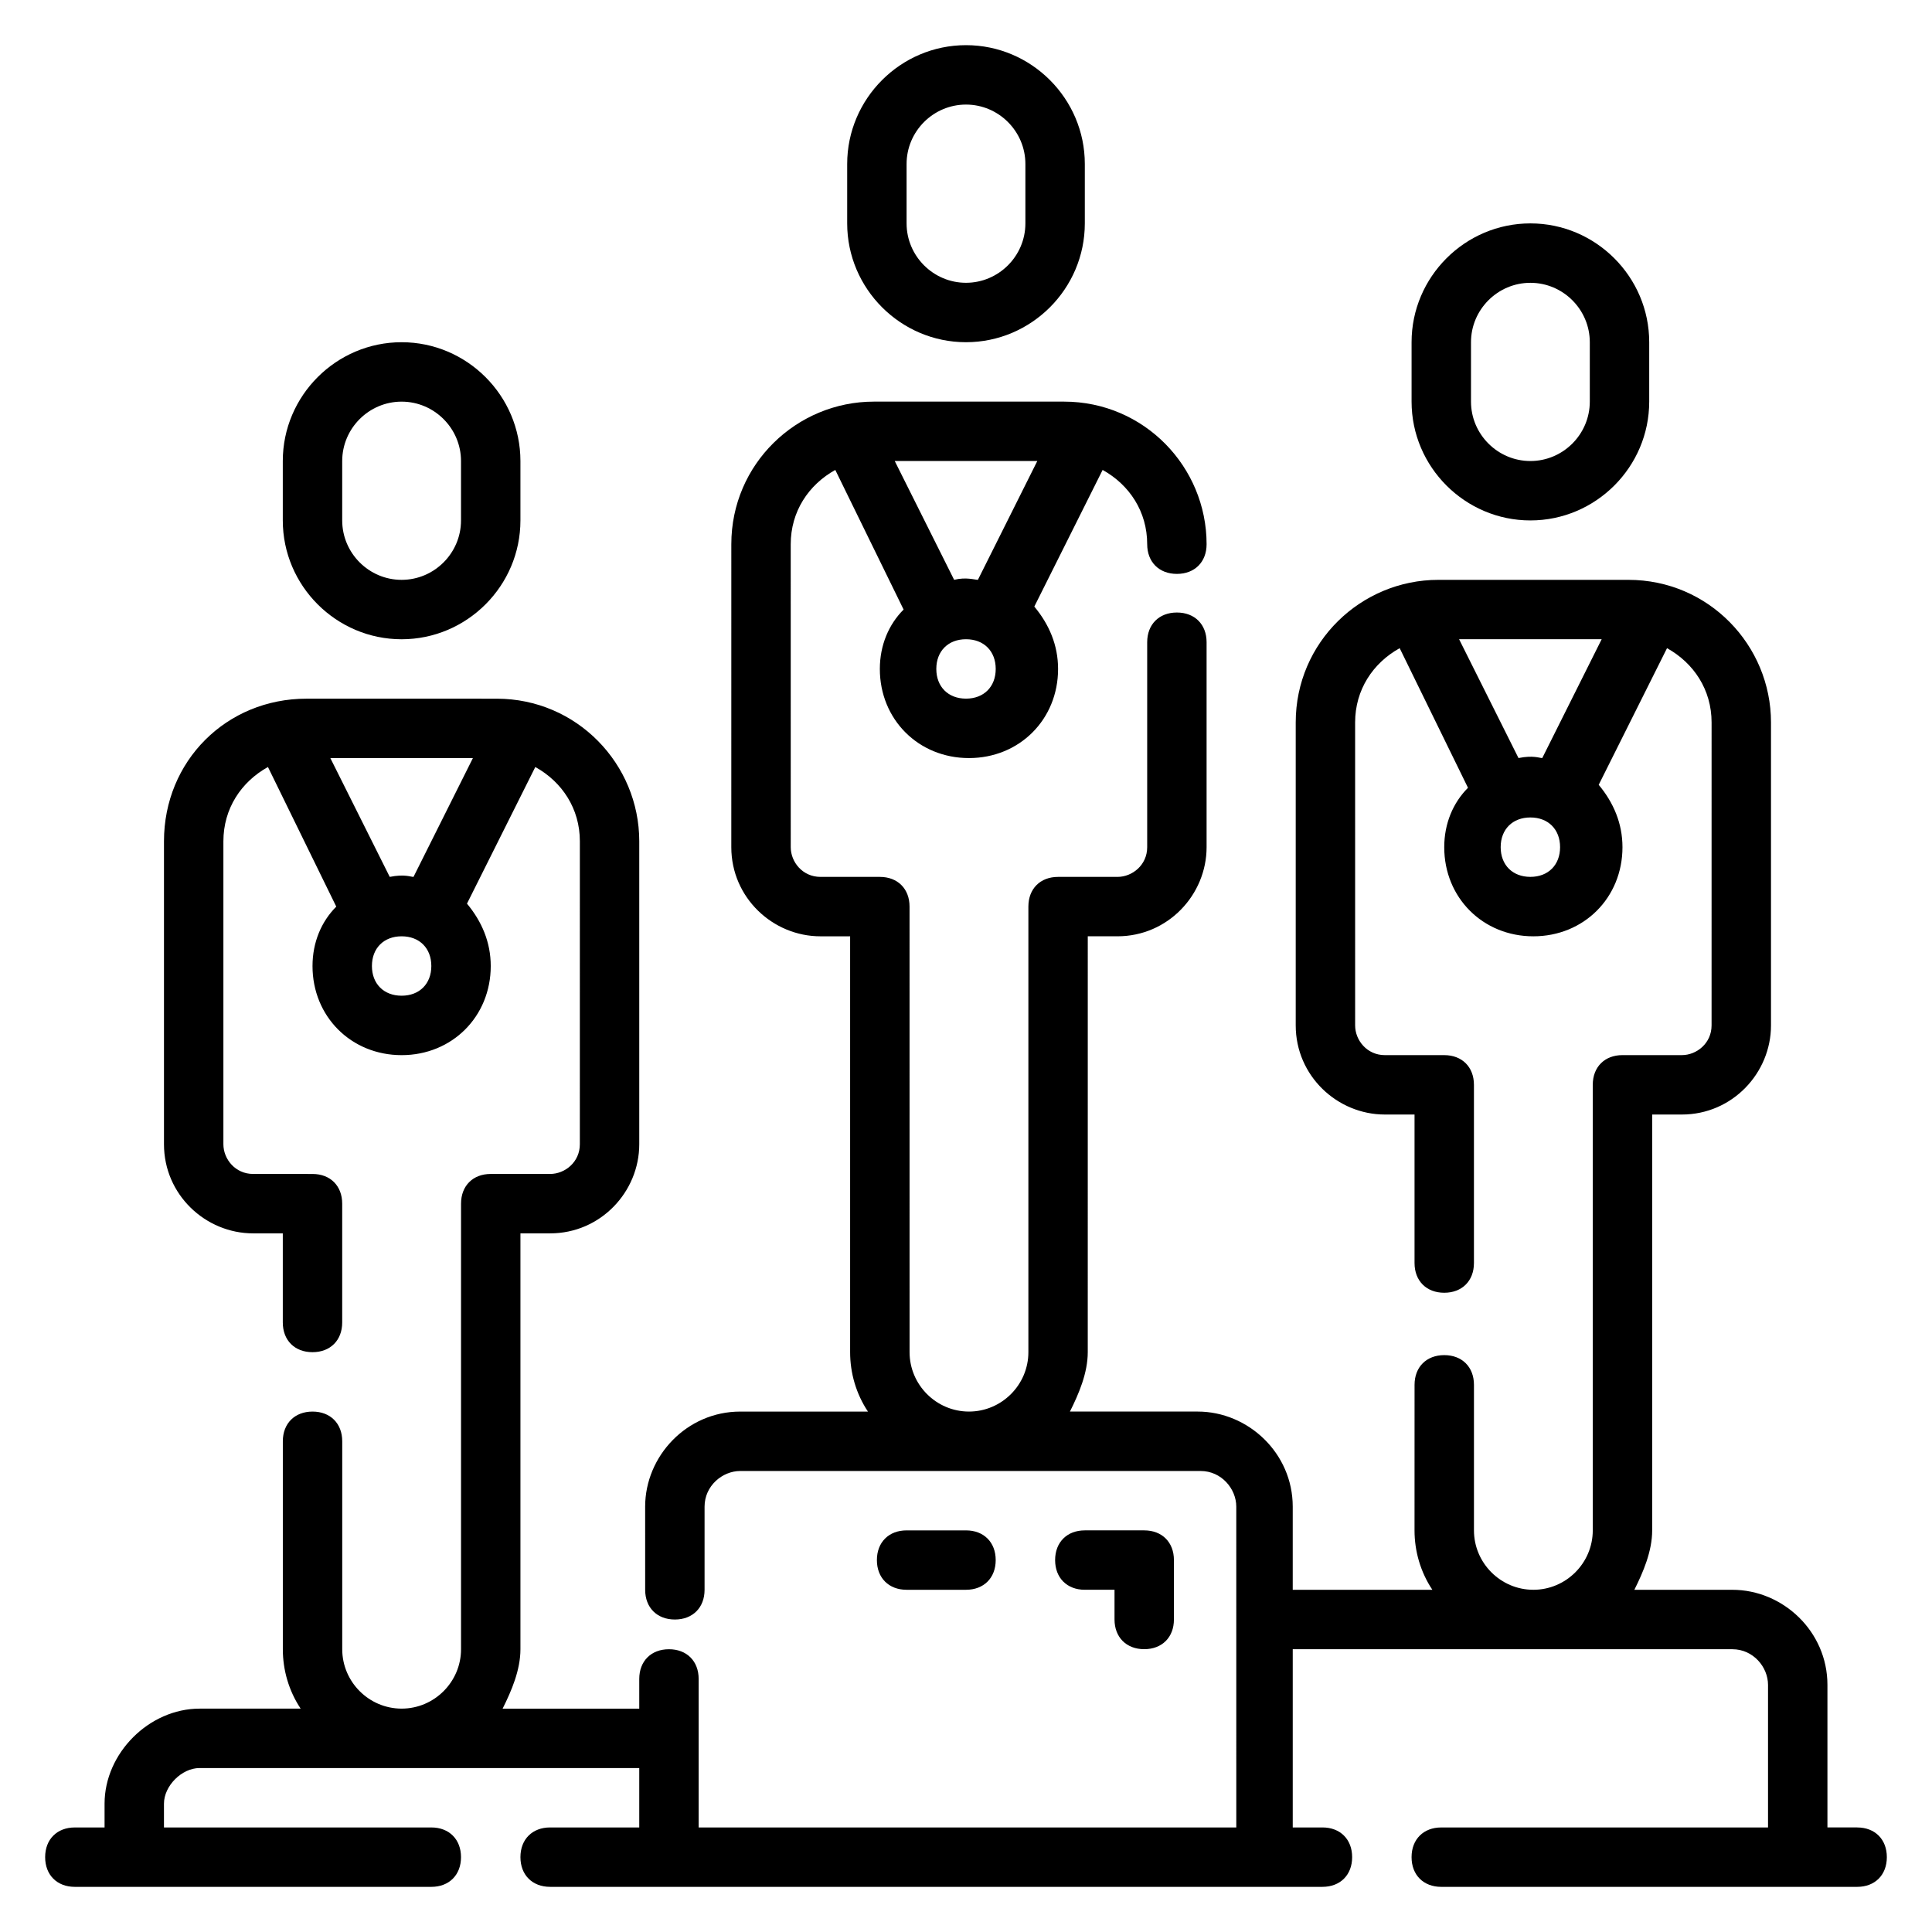
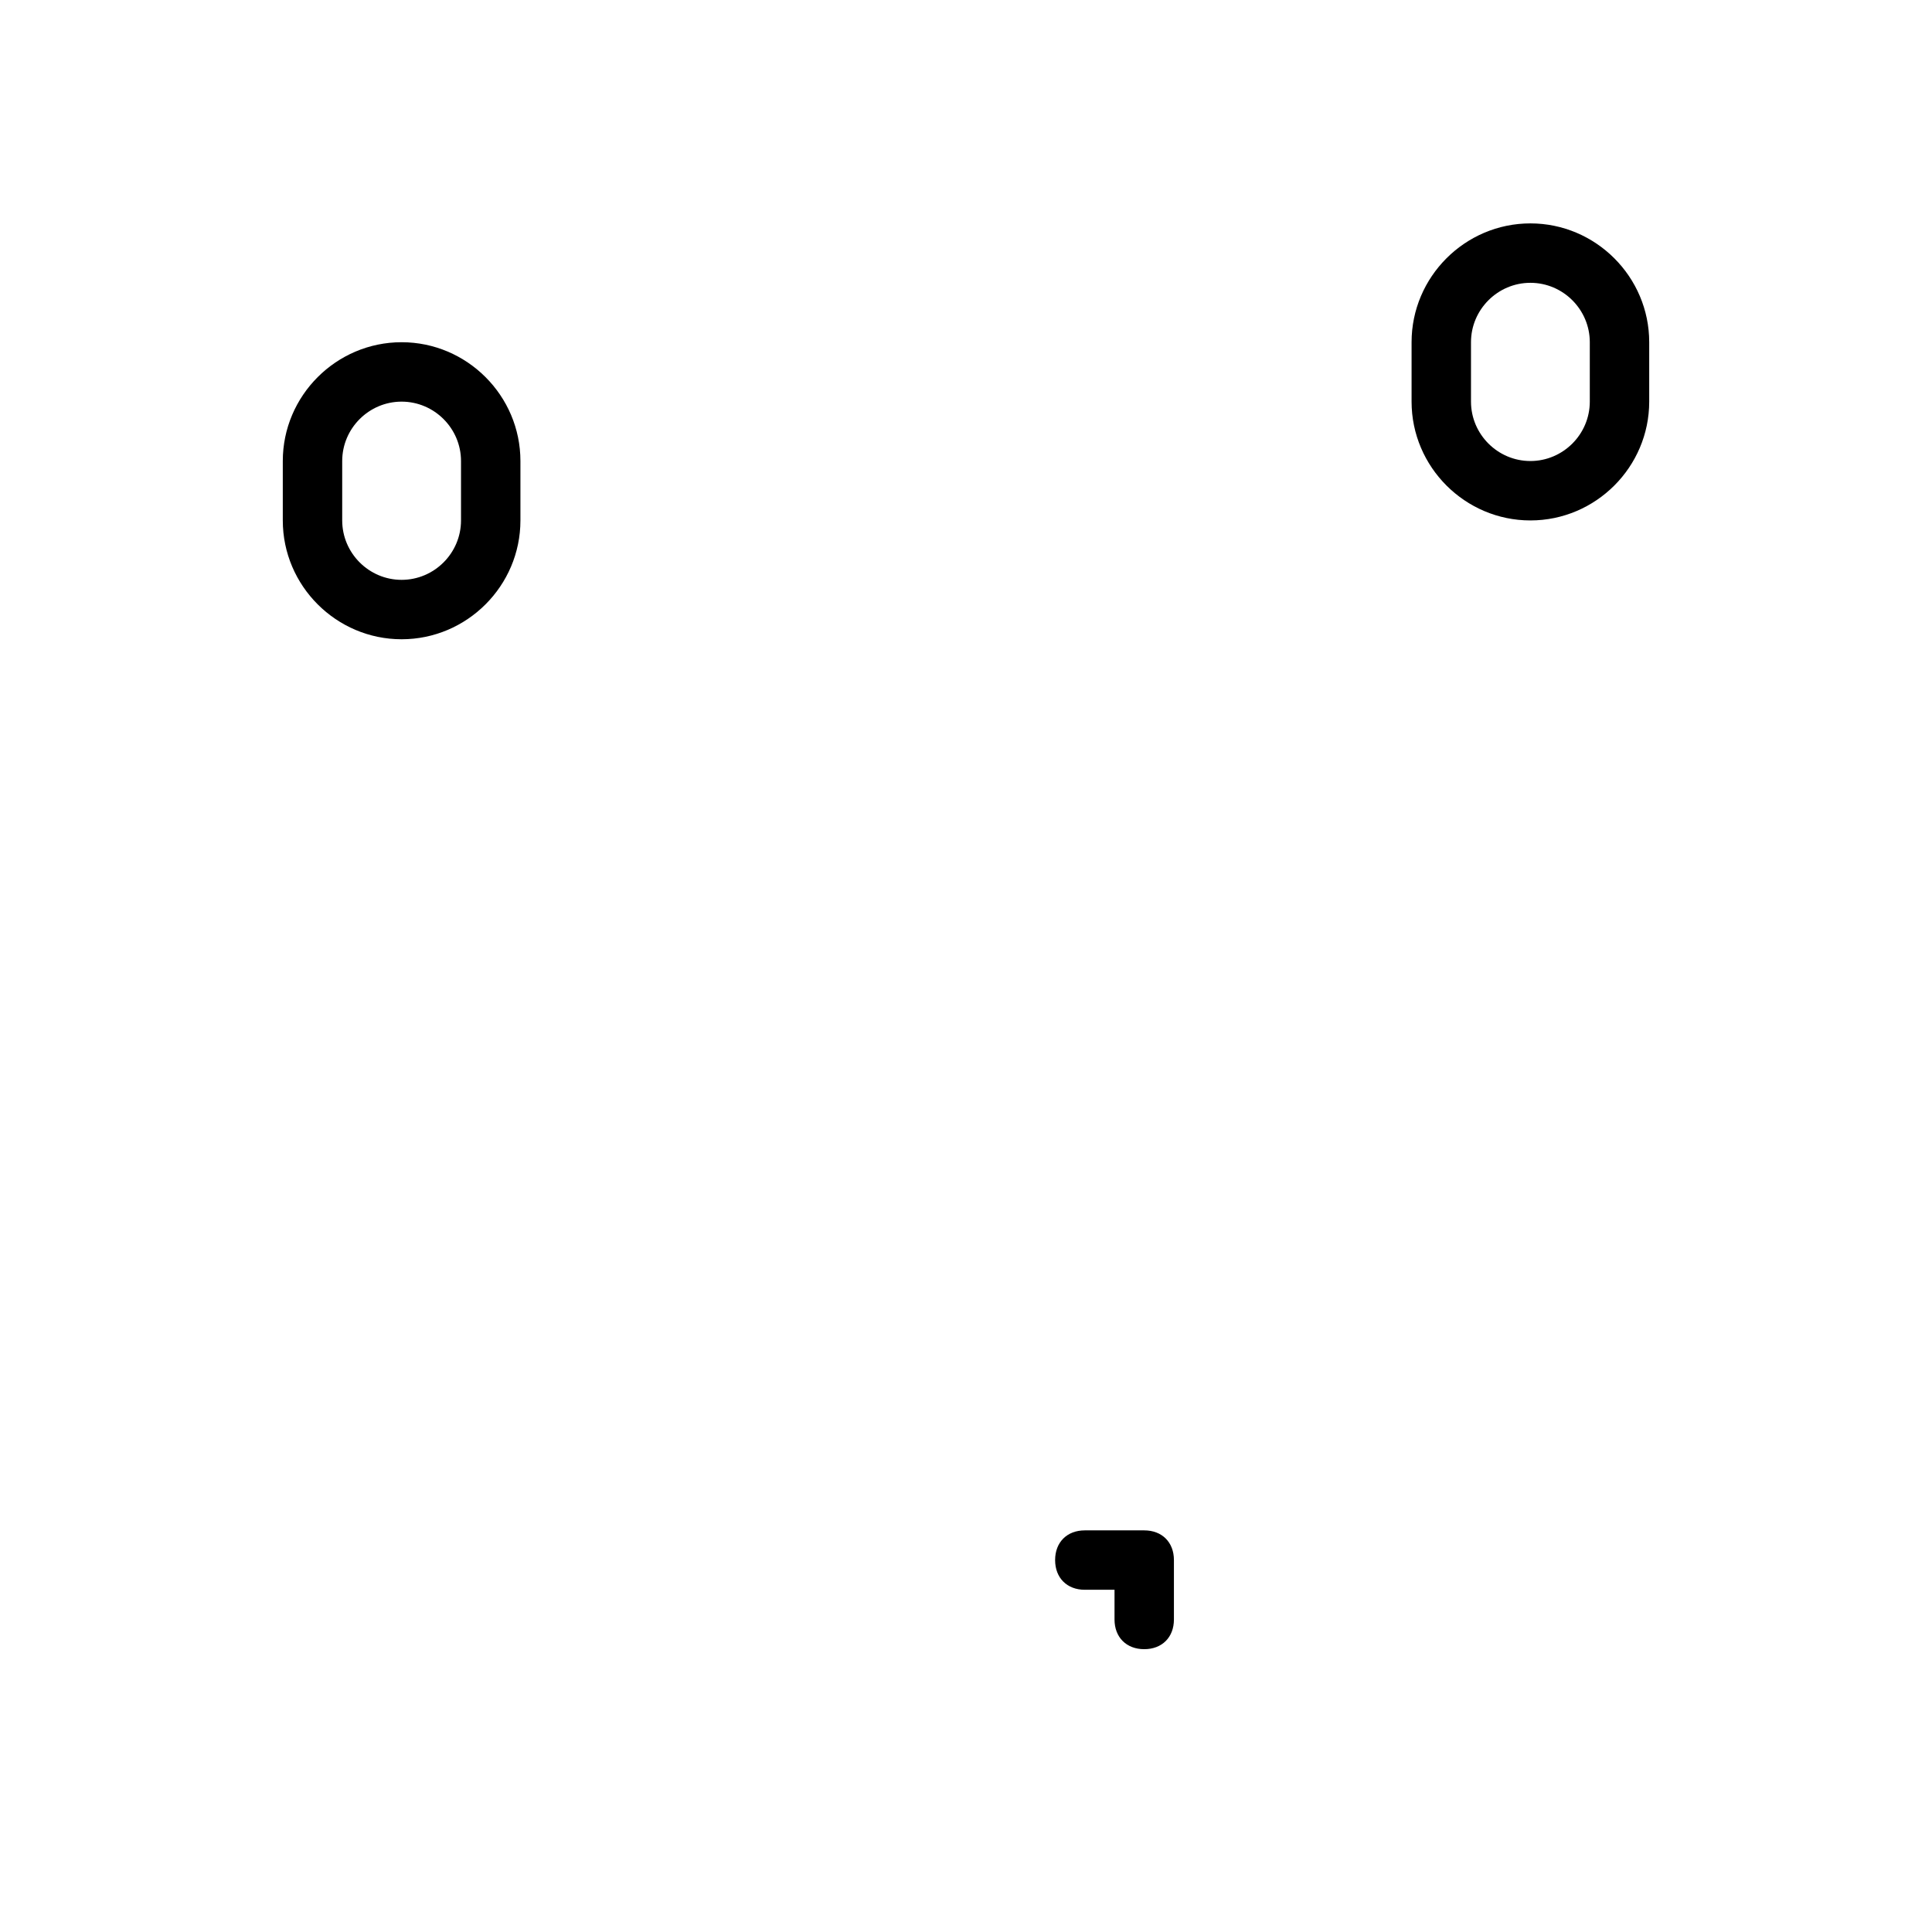
<svg xmlns="http://www.w3.org/2000/svg" fill="#000000" width="800px" height="800px" version="1.1" viewBox="144 144 512 512">
  <g>
-     <path d="m400 234.69c17.32 0 31.488-14.168 31.488-31.488v-15.746c0-17.32-14.168-31.488-31.488-31.488s-31.488 14.168-31.488 31.488v15.742c0 17.32 14.168 31.492 31.488 31.492zm-15.746-47.234c0-8.66 7.086-15.742 15.742-15.742 8.66 0 15.742 7.086 15.742 15.742v15.742c0 8.66-7.086 15.742-15.742 15.742-8.66 0-15.742-7.086-15.742-15.742z" />
    <path d="m549.57 281.92c17.32 0 31.488-14.168 31.488-31.488v-15.742c0-17.32-14.168-31.488-31.488-31.488-17.32 0-31.488 14.168-31.488 31.488v15.742c0 17.32 14.172 31.488 31.488 31.488zm-15.742-47.23c0-8.66 7.086-15.742 15.742-15.742 8.66 0 15.742 7.086 15.742 15.742v15.742c0 8.66-7.086 15.742-15.742 15.742-8.66 0-15.742-7.086-15.742-15.742z" />
    <path d="m250.43 313.41c17.32 0 31.488-14.168 31.488-31.488v-15.742c0-17.32-14.168-31.488-31.488-31.488-17.32 0-31.488 14.168-31.488 31.488v15.742c0 17.32 14.172 31.488 31.488 31.488zm-15.742-47.23c0-8.66 7.086-15.742 15.742-15.742 8.66 0 15.742 7.086 15.742 15.742v15.742c0 8.66-7.086 15.742-15.742 15.742-8.66 0-15.742-7.086-15.742-15.742z" />
-     <path d="m636.16 628.29h-7.871v-37.785c0-14.168-11.809-25.191-25.191-25.191h-25.977c2.363-4.723 4.723-10.234 4.723-15.742v-110.21h7.871c13.383 0 23.617-11.02 23.617-23.617v-80.293c0-20.469-16.531-37.785-37.785-37.785h-50.383c-20.469 0-37.785 16.531-37.785 37.785v80.293c0 13.383 11.02 23.617 23.617 23.617h7.871v39.359c0 4.723 3.148 7.871 7.871 7.871 4.723 0 7.871-3.148 7.871-7.871v-47.23c0-4.723-3.148-7.871-7.871-7.871h-15.742c-4.723 0-7.871-3.938-7.871-7.871l-0.004-80.297c0-8.66 4.723-15.742 11.809-19.68l18.105 37c-3.938 3.938-6.297 9.445-6.297 15.742 0 13.383 10.234 23.617 23.617 23.617 13.383 0 23.617-10.234 23.617-23.617 0-6.297-2.363-11.809-6.297-16.531l18.105-36.211c7.086 3.938 11.809 11.02 11.809 19.68l-0.004 80.293c0 4.723-3.938 7.871-7.871 7.871h-15.742c-4.723 0-7.871 3.148-7.871 7.871v118.08c0 8.66-7.086 15.742-15.742 15.742-8.66 0-15.742-7.086-15.742-15.742v-38.574c0-4.723-3.148-7.871-7.871-7.871s-7.871 3.148-7.871 7.871l-0.008 38.574c0 5.512 1.574 11.02 4.723 15.742l-37 0.004v-22.043c0-14.168-11.809-25.191-25.191-25.191h-33.852c2.363-4.723 4.723-10.234 4.723-15.742l0.004-110.21h7.871c13.383 0 23.617-11.02 23.617-23.617v-54.316c0-4.723-3.148-7.871-7.871-7.871s-7.871 3.148-7.871 7.871v54.32c0 4.723-3.938 7.871-7.871 7.871h-15.742c-4.723 0-7.871 3.148-7.871 7.871v118.08c0 8.66-7.086 15.742-15.742 15.742-8.66 0-15.742-7.086-15.742-15.742l-0.008-118.08c0-4.723-3.148-7.871-7.871-7.871h-15.742c-4.723 0-7.871-3.938-7.871-7.871l-0.004-80.297c0-8.66 4.723-15.742 11.809-19.68l18.105 37c-3.938 3.938-6.297 9.445-6.297 15.742 0 13.383 10.234 23.617 23.617 23.617 13.383 0 23.617-10.234 23.617-23.617 0-6.297-2.363-11.809-6.297-16.531l18.105-36.211c7.086 3.938 11.809 11.02 11.809 19.68 0 4.723 3.148 7.871 7.871 7.871 4.723 0 7.871-3.148 7.871-7.871 0-20.469-16.531-37.785-37.785-37.785h-50.383c-20.469 0-37.785 16.531-37.785 37.785l-0.004 80.297c0 13.383 11.02 23.617 23.617 23.617h7.871v110.21c0 5.512 1.574 11.02 4.723 15.742h-33.852c-14.168 0-25.191 11.809-25.191 25.191l0.004 22.043c0 4.723 3.148 7.871 7.871 7.871 4.723 0 7.871-3.148 7.871-7.871v-22.043c0-5.512 4.723-9.445 9.445-9.445h122.02c5.512 0 9.445 4.723 9.445 9.445l0.004 85.02h-142.48v-39.359c0-4.723-3.148-7.871-7.871-7.871s-7.871 3.148-7.871 7.871v7.871h-36.211c2.363-4.723 4.723-10.234 4.723-15.742v-110.21h7.871c13.383 0 23.617-11.02 23.617-23.617v-80.293c0-20.469-16.531-37.785-37.785-37.785l-50.383-0.004c-21.254 0-37.785 16.531-37.785 37.789v80.293c0 13.383 11.02 23.617 23.617 23.617h7.871v23.617c0 4.723 3.148 7.871 7.871 7.871s7.871-3.148 7.871-7.871v-31.488c0-4.723-3.148-7.871-7.871-7.871l-15.742-0.004c-4.723 0-7.871-3.938-7.871-7.871v-80.293c0-8.66 4.723-15.742 11.809-19.68l18.105 37c-3.938 3.938-6.297 9.445-6.297 15.742 0 13.383 10.234 23.617 23.617 23.617 13.383 0 23.617-10.234 23.617-23.617 0-6.297-2.363-11.809-6.297-16.531l18.105-36.211c7.086 3.938 11.809 11.02 11.809 19.68l-0.004 80.293c0 4.723-3.938 7.871-7.871 7.871h-15.742c-4.723 0-7.871 3.148-7.871 7.871v118.08c0 8.66-7.086 15.742-15.742 15.742-8.66 0-15.742-7.086-15.742-15.742v-55.105c0-4.723-3.148-7.871-7.871-7.871-4.723 0-7.871 3.148-7.871 7.871v55.105c0 5.512 1.574 11.02 4.723 15.742l-26.777 0.004c-13.379 0-25.188 11.805-25.188 25.188v6.301h-7.875c-4.723 0-7.871 3.148-7.871 7.871s3.148 7.871 7.871 7.871h94.465c4.723 0 7.871-3.148 7.871-7.871s-3.148-7.871-7.871-7.871h-70.848v-6.297c0-4.727 4.723-9.449 9.445-9.449h116.51v15.742h-23.617c-4.723 0-7.871 3.148-7.871 7.871s3.148 7.871 7.871 7.871h204.67c4.723 0 7.871-3.148 7.871-7.871s-3.148-7.871-7.871-7.871h-7.871v-47.23h116.51c5.512 0 9.445 4.723 9.445 9.445v37.789h-86.594c-4.723 0-7.871 3.148-7.871 7.871s3.148 7.871 7.871 7.871h110.21c4.723 0 7.871-3.148 7.871-7.871 0.004-4.723-3.144-7.871-7.867-7.871zm-86.594-251.91c-4.723 0-7.871-3.148-7.871-7.871 0-4.723 3.148-7.871 7.871-7.871s7.871 3.148 7.871 7.871c0 4.723-3.148 7.871-7.871 7.871zm3.148-31.488c-0.789 0-2.363-0.789-6.297 0l-15.742-31.488h37.785zm-152.71-15.746c-4.723 0-7.871-3.148-7.871-7.871s3.148-7.871 7.871-7.871 7.871 3.148 7.871 7.871-3.148 7.871-7.871 7.871zm18.891-62.973-15.742 31.488c-0.789 0-3.148-0.789-6.297 0l-15.742-31.488zm-168.46 141.7c-4.723 0-7.871-3.148-7.871-7.871s3.148-7.871 7.871-7.871c4.723 0 7.871 3.148 7.871 7.871s-3.148 7.871-7.871 7.871zm3.148-31.488c-0.789 0-2.363-0.789-6.297 0l-15.742-31.488h37.785z" />
    <path d="m447.23 581.05c4.723 0 7.871-3.148 7.871-7.871v-15.742c0-4.723-3.148-7.871-7.871-7.871h-15.742c-4.723 0-7.871 3.148-7.871 7.871s3.148 7.871 7.871 7.871h7.871v7.871c0 4.723 3.148 7.871 7.871 7.871z" />
-     <path d="m400 565.31c4.723 0 7.871-3.148 7.871-7.871s-3.148-7.871-7.871-7.871h-15.742c-4.723 0-7.871 3.148-7.871 7.871s3.148 7.871 7.871 7.871z" />
  </g>
</svg>